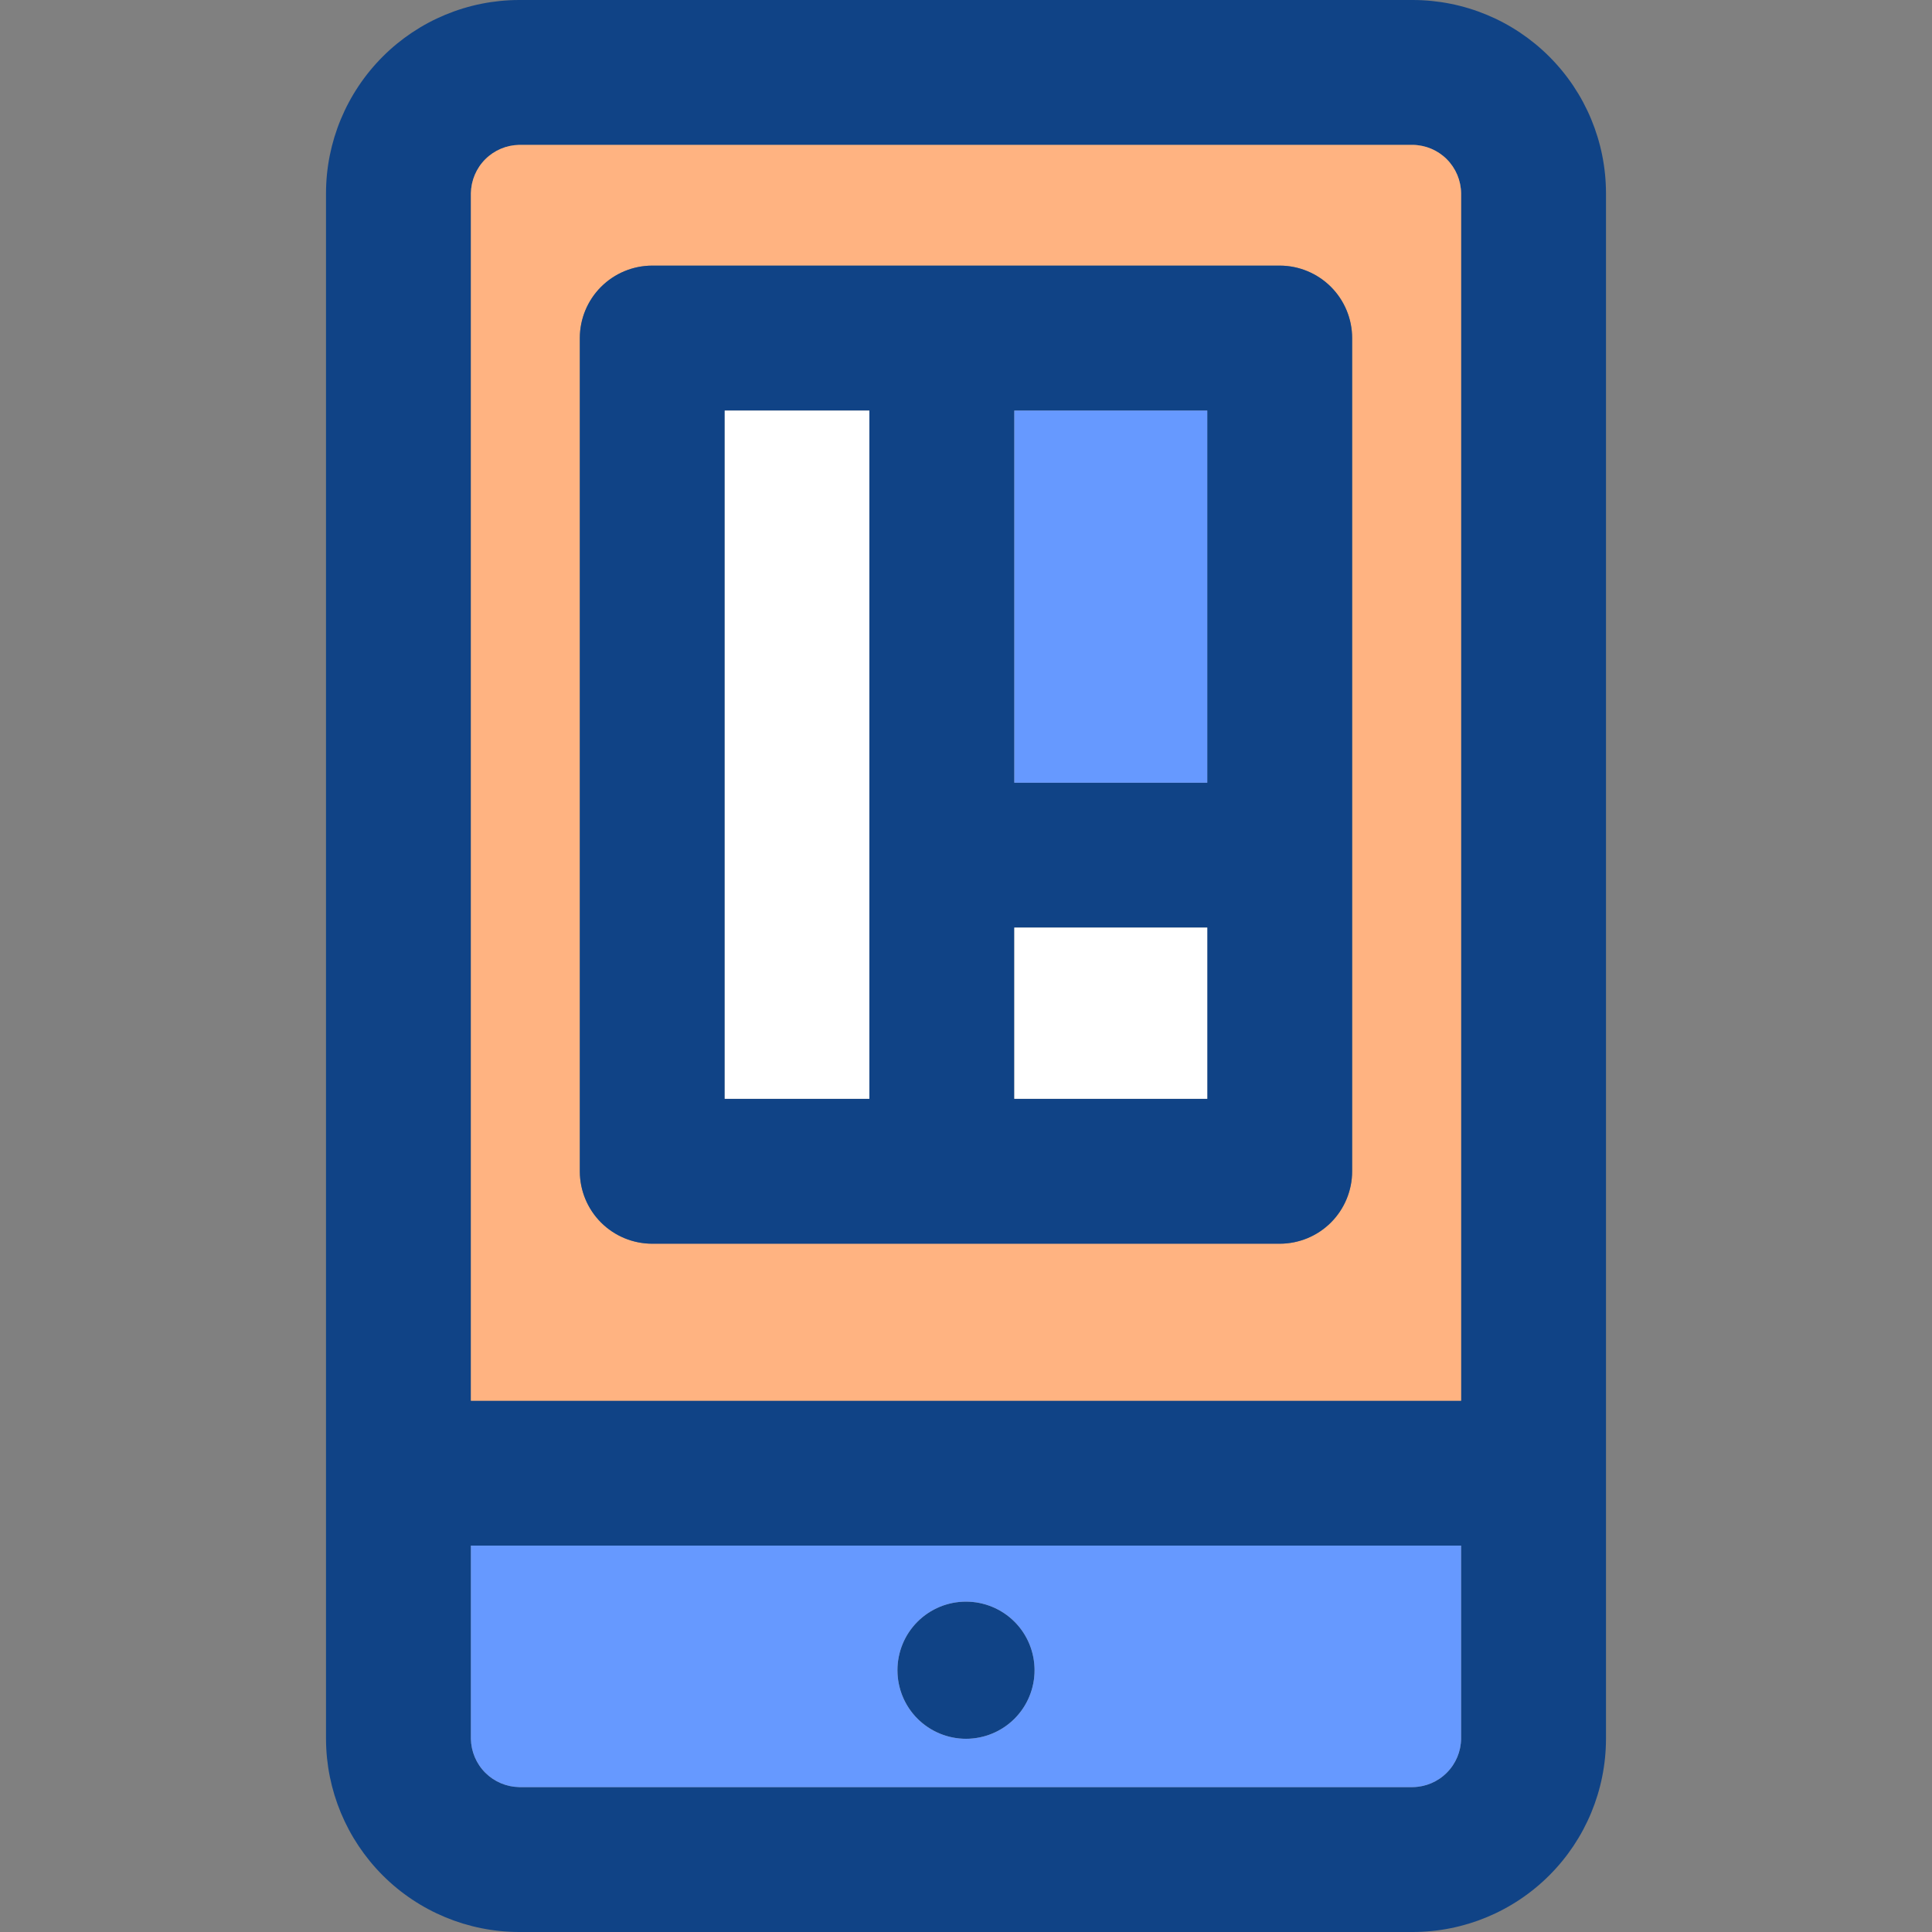
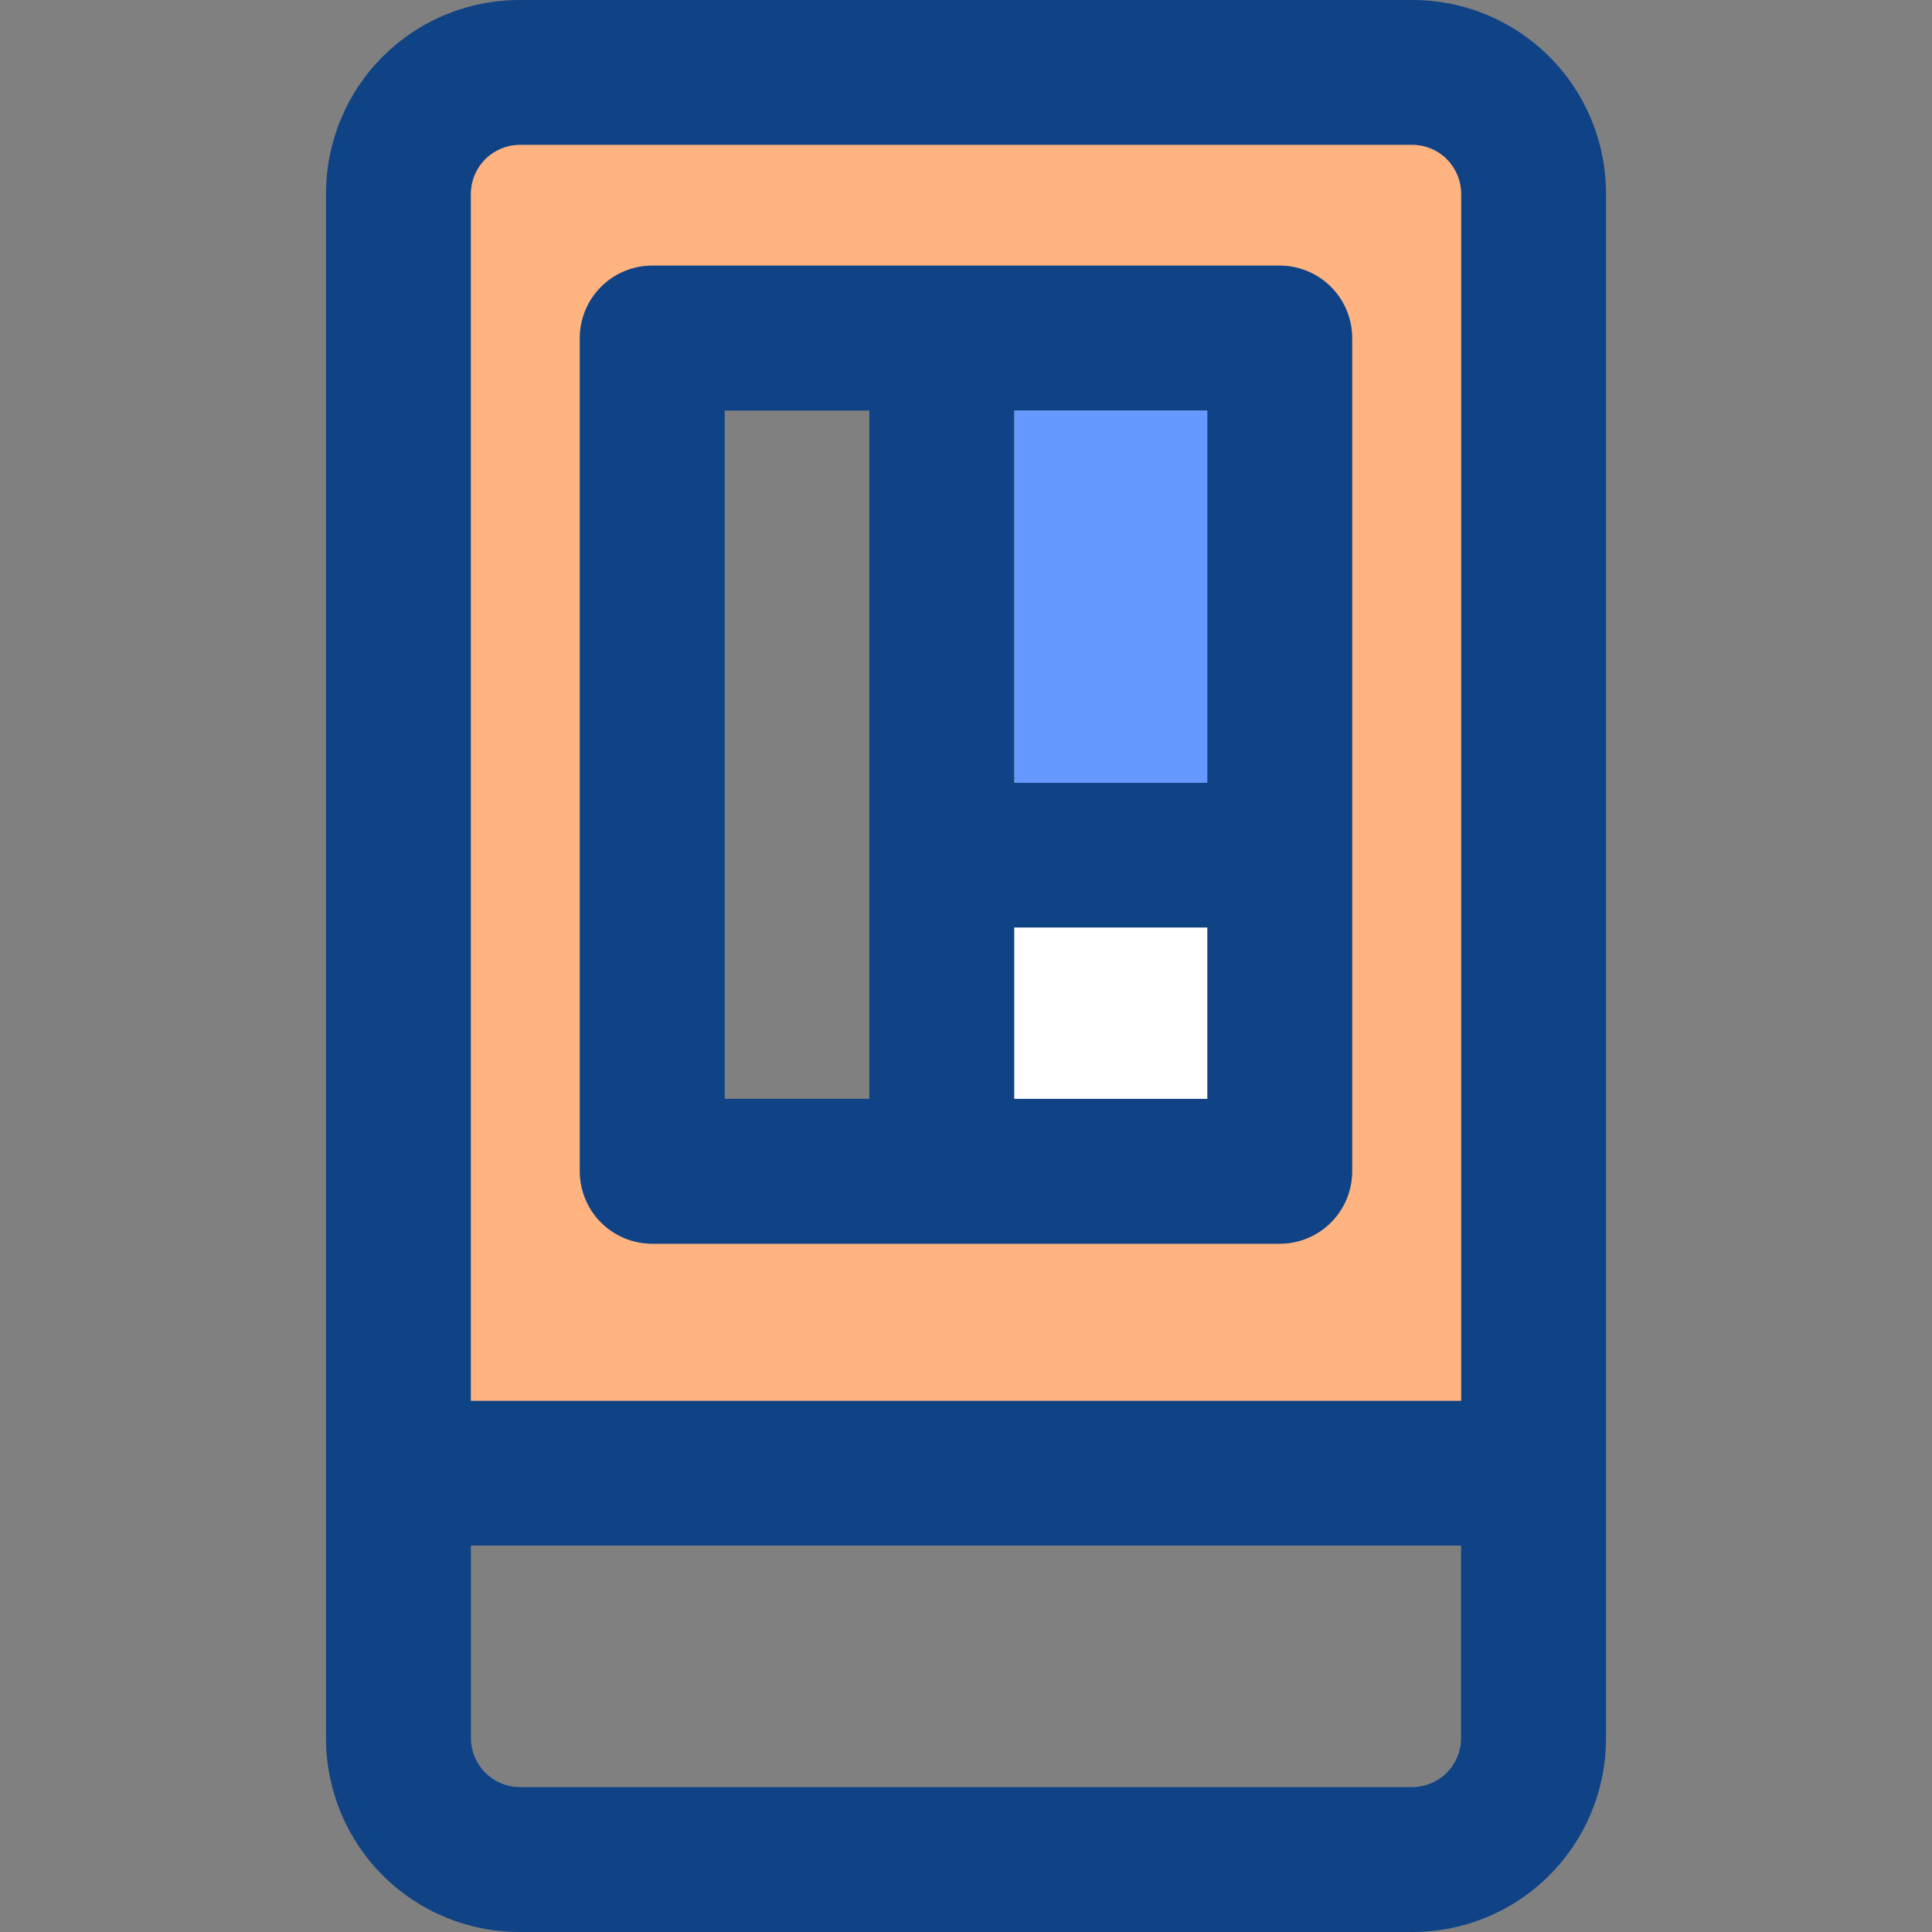
<svg xmlns="http://www.w3.org/2000/svg" width="35" height="35" viewBox="0 0 35 35" fill="none">
  <rect x="0" y="0" width="35" height="35" fill="#808080" stroke="none" />
  <path d="M29.094 3.5V31.5C29.093 32.428 28.724 33.318 28.067 33.974C27.411 34.63 26.522 34.999 25.594 35H9.406C8.478 34.999 7.589 34.63 6.933 33.974C6.277 33.317 5.908 32.428 5.906 31.5V3.5C5.907 2.572 6.277 1.683 6.933 1.026C7.589 0.37 8.478 0.001 9.406 0H25.594C26.522 0.001 27.411 0.37 28.067 1.026C28.724 1.682 29.093 2.572 29.094 3.5ZM26.469 31.5V28H8.531V31.5C8.535 31.731 8.628 31.951 8.792 32.115C8.955 32.278 9.175 32.371 9.406 32.375H25.594C25.825 32.372 26.046 32.279 26.209 32.115C26.373 31.952 26.466 31.731 26.469 31.5ZM26.469 25.375V3.5C26.466 3.269 26.373 3.048 26.209 2.884C26.046 2.721 25.825 2.628 25.594 2.625H9.406C9.175 2.629 8.955 2.722 8.792 2.885C8.628 3.049 8.535 3.269 8.531 3.5V25.375H26.469Z" fill="#104386" />
  <path d="M26.469 3.5V25.375H8.531V3.5C8.535 3.269 8.628 3.049 8.792 2.885C8.955 2.722 9.175 2.629 9.406 2.625H25.594C25.825 2.628 26.046 2.721 26.209 2.884C26.373 3.048 26.466 3.269 26.469 3.5ZM24.496 21.219V6.125C24.496 5.777 24.357 5.443 24.111 5.197C23.865 4.951 23.531 4.812 23.183 4.812H11.817C11.469 4.812 11.135 4.951 10.889 5.197C10.643 5.443 10.504 5.777 10.504 6.125V21.219C10.504 21.567 10.643 21.901 10.889 22.147C11.135 22.393 11.469 22.531 11.817 22.531H23.183C23.531 22.531 23.865 22.393 24.111 22.147C24.357 21.901 24.496 21.567 24.496 21.219Z" fill="#FFB381" />
  <path d="M24.495 6.125V21.219C24.495 21.567 24.357 21.901 24.111 22.147C23.865 22.393 23.531 22.531 23.183 22.531H11.816C11.468 22.531 11.134 22.393 10.888 22.147C10.642 21.901 10.504 21.567 10.504 21.219V6.125C10.504 5.777 10.642 5.443 10.888 5.197C11.134 4.951 11.468 4.812 11.816 4.812H23.183C23.531 4.812 23.865 4.951 24.111 5.197C24.357 5.443 24.495 5.777 24.495 6.125ZM21.87 19.906V16.804H18.375V19.906H21.87ZM21.87 14.179V7.438H18.375V14.179H21.87ZM15.749 19.906V7.438H13.129V19.906H15.749Z" fill="#104386" />
  <path d="M21.871 16.804H18.375V19.906H21.871V16.804Z" fill="white" />
  <path d="M21.871 7.438H18.375V14.18H21.871V7.438Z" fill="#6699FF" />
-   <path d="M17.5 29.015C17.746 29.015 17.986 29.088 18.19 29.224C18.395 29.361 18.554 29.555 18.648 29.782C18.742 30.009 18.767 30.259 18.719 30.5C18.671 30.741 18.553 30.962 18.379 31.136C18.205 31.31 17.984 31.428 17.743 31.476C17.502 31.524 17.252 31.5 17.025 31.405C16.798 31.311 16.604 31.152 16.467 30.948C16.331 30.744 16.258 30.503 16.258 30.258C16.258 30.094 16.29 29.933 16.352 29.782C16.414 29.631 16.506 29.494 16.621 29.379C16.737 29.263 16.874 29.172 17.024 29.109C17.175 29.047 17.337 29.015 17.5 29.015Z" fill="#104386" />
-   <path d="M25.594 32.375H17.5V31.5C17.829 31.5 18.146 31.369 18.379 31.136C18.612 30.903 18.742 30.587 18.742 30.258C18.742 29.928 18.612 29.612 18.379 29.379C18.146 29.146 17.829 29.015 17.5 29.015V28H26.469V31.5C26.466 31.731 26.373 31.952 26.209 32.115C26.046 32.279 25.825 32.372 25.594 32.375Z" fill="#6699FF" />
-   <path d="M17.5 32.375H9.406C9.175 32.371 8.955 32.278 8.792 32.115C8.628 31.951 8.535 31.731 8.531 31.5V28H17.5V29.015C17.171 29.015 16.854 29.146 16.621 29.379C16.388 29.612 16.258 29.928 16.258 30.258C16.258 30.587 16.388 30.903 16.621 31.136C16.854 31.369 17.171 31.5 17.5 31.5V32.375Z" fill="#6699FF" />
-   <path d="M15.749 7.438H13.129V19.906H15.749V7.438Z" fill="white" />
</svg>